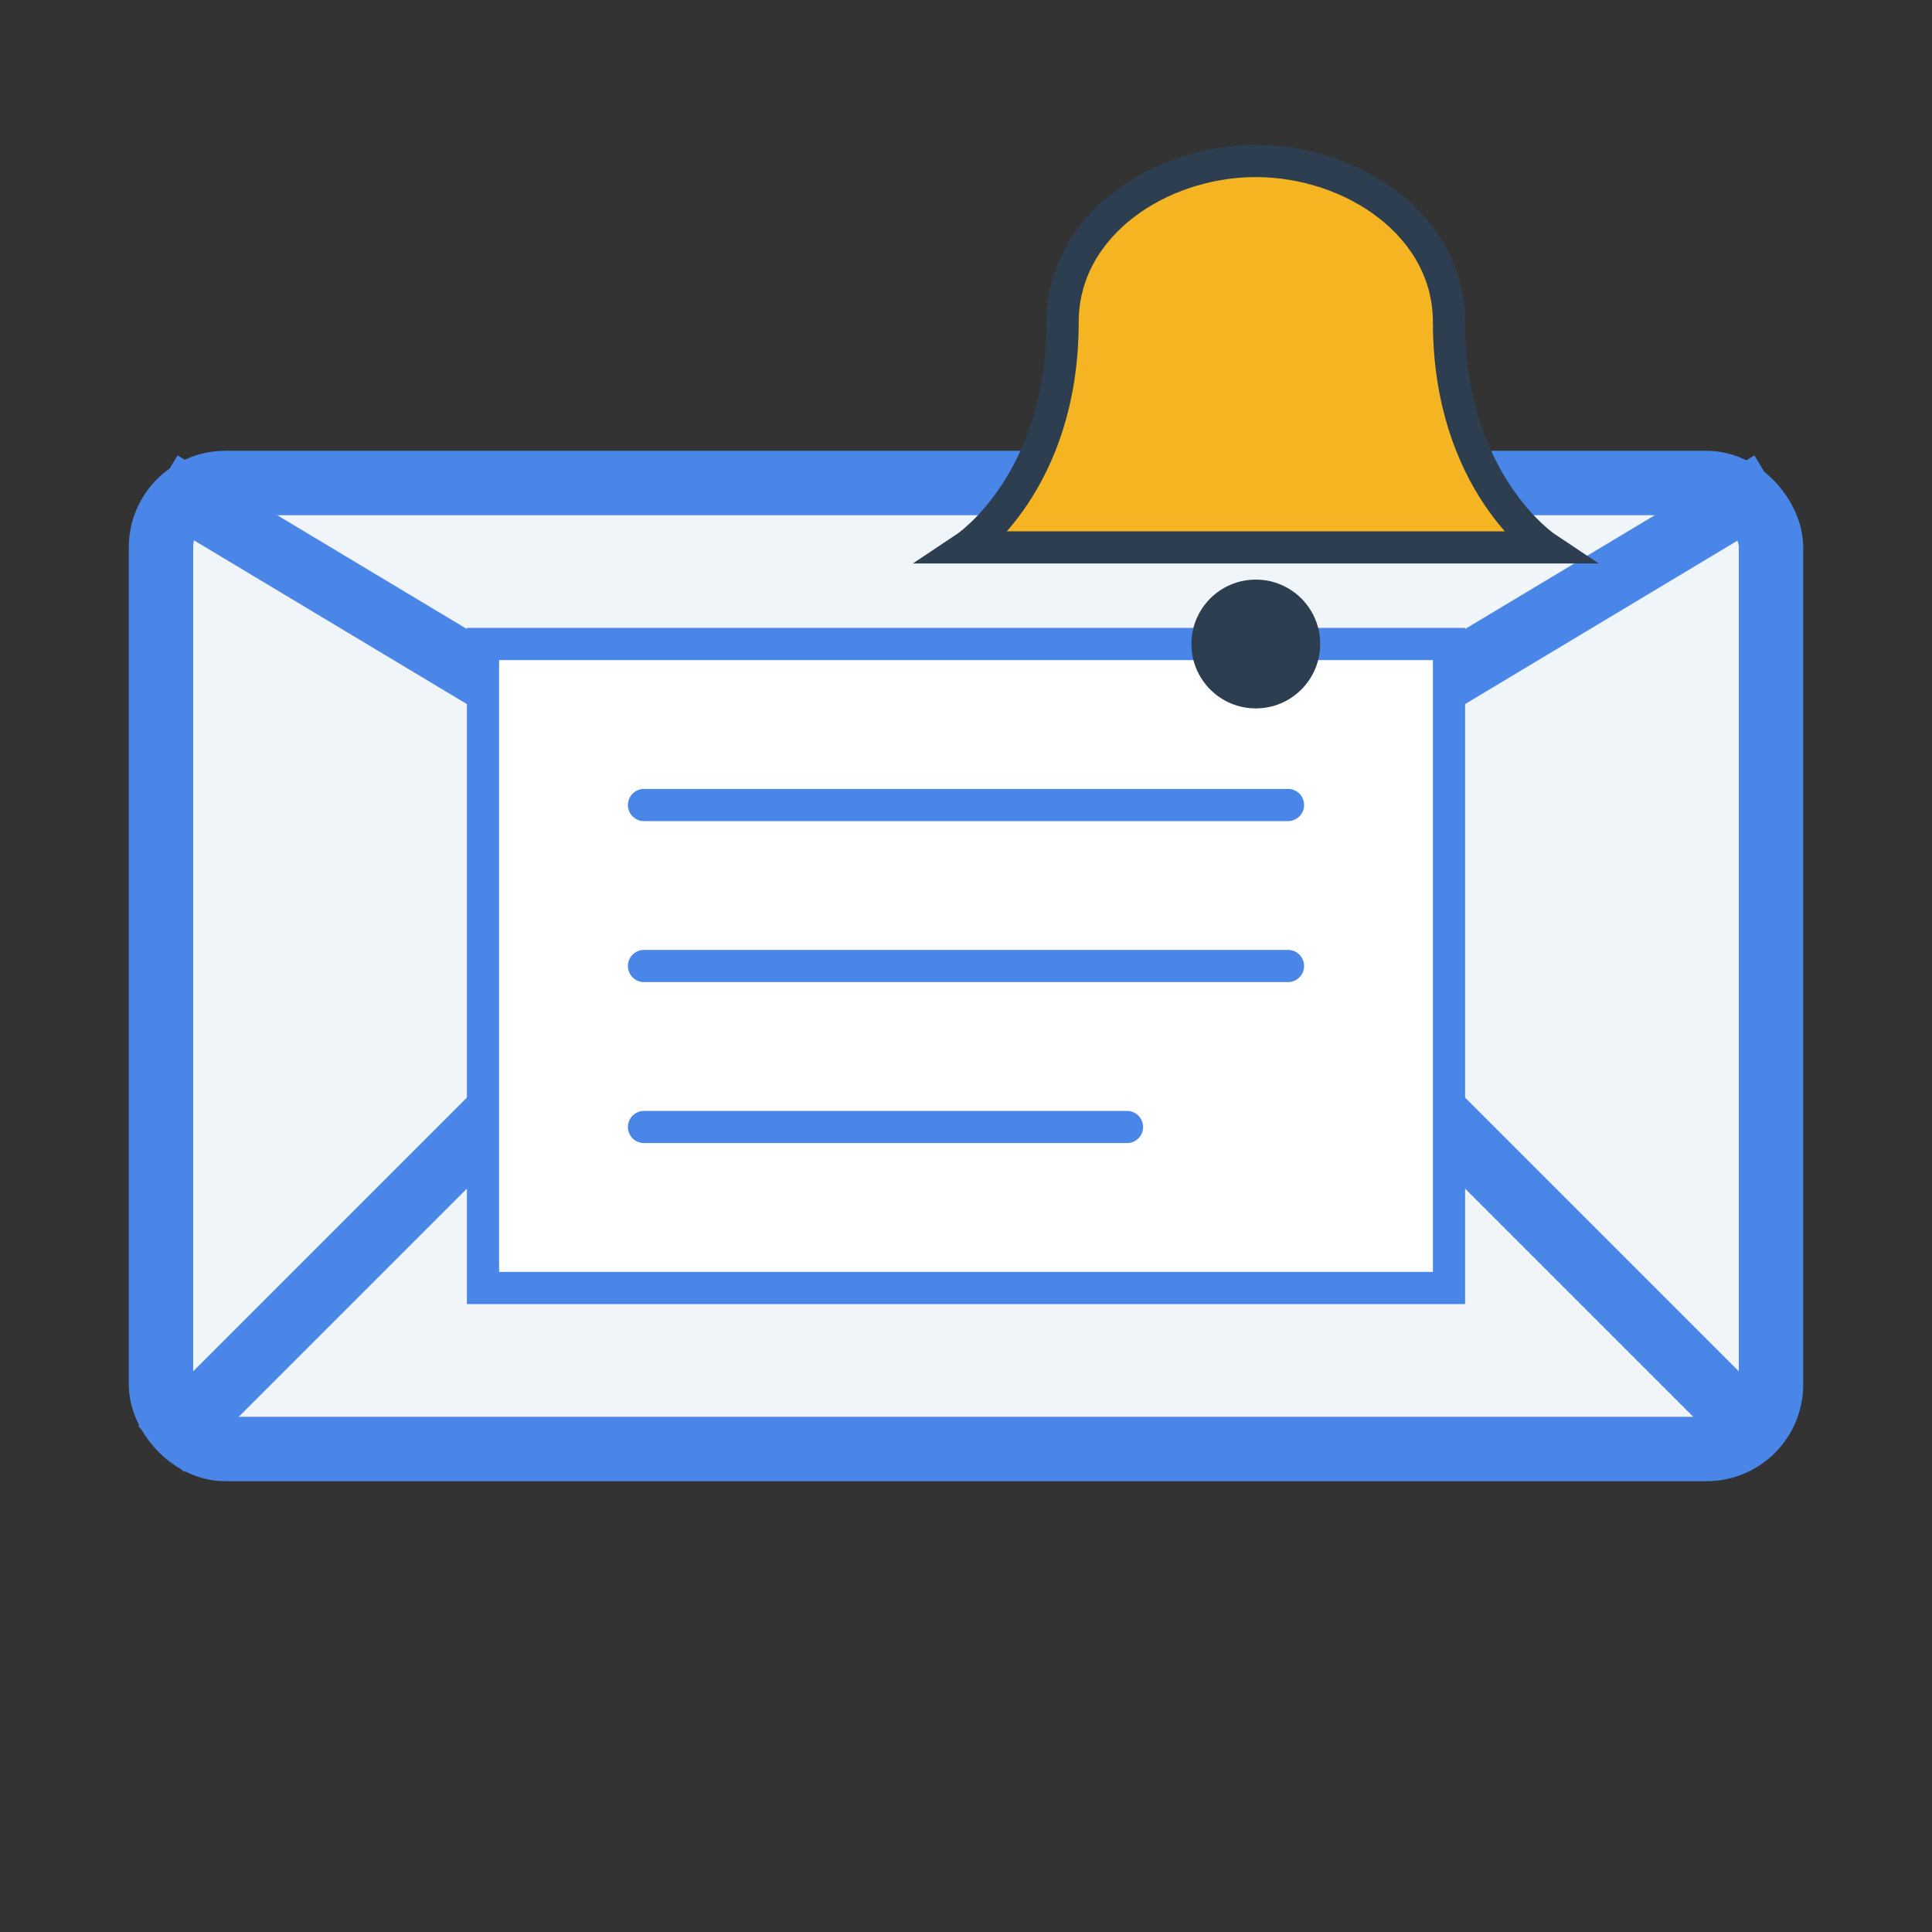
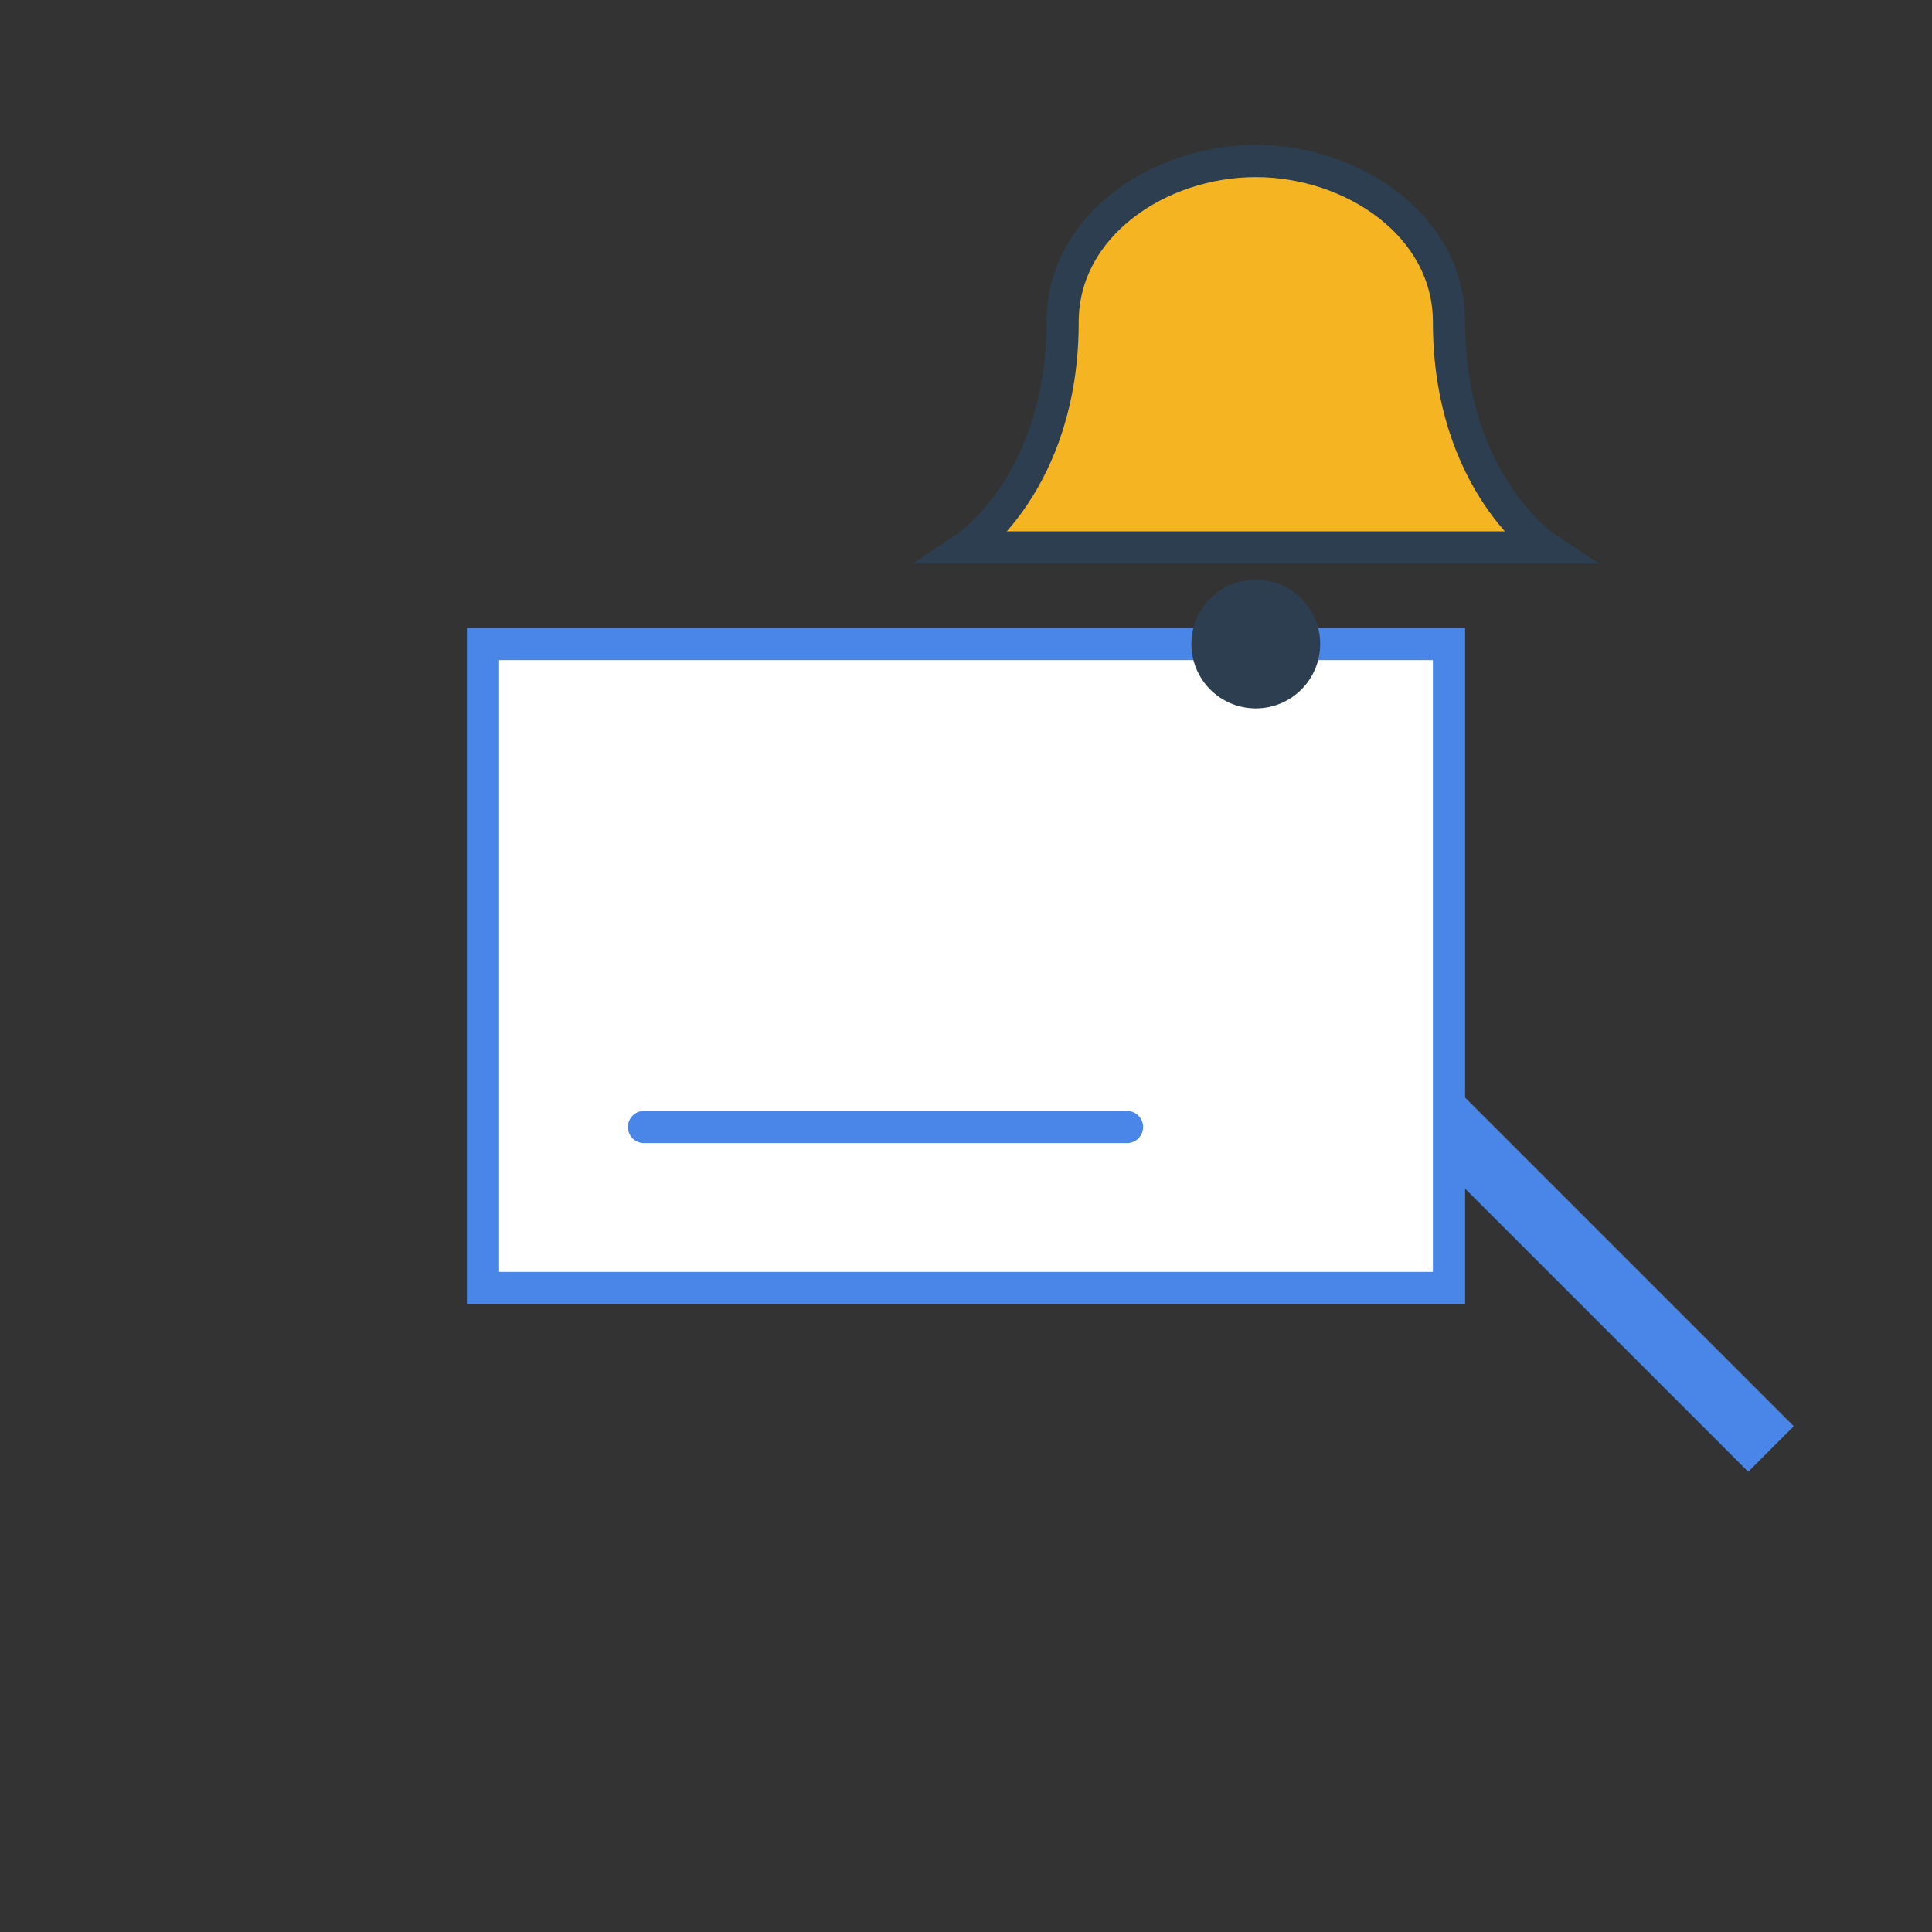
<svg xmlns="http://www.w3.org/2000/svg" width="60" height="60" viewBox="0 0 60 60">
  <rect x="0" y="0" width="60" height="60" fill="#333333" stroke="none" />
-   <rect x="5" y="15" width="50" height="30" rx="2" fill="#f0f5f9" stroke="#4a86e8" stroke-width="2" />
-   <path d="M5,15 L30,30 L55,15" fill="none" stroke="#4a86e8" stroke-width="2" />
-   <line x1="5" y1="45" x2="20" y2="30" stroke="#4a86e8" stroke-width="2" />
  <line x1="55" y1="45" x2="40" y2="30" stroke="#4a86e8" stroke-width="2" />
  <rect x="15" y="20" width="30" height="20" fill="#ffffff" stroke="#4a86e8" stroke-width="1" />
-   <line x1="20" y1="25" x2="40" y2="25" stroke="#4a86e8" stroke-width="1" stroke-linecap="round" />
-   <line x1="20" y1="30" x2="40" y2="30" stroke="#4a86e8" stroke-width="1" stroke-linecap="round" />
  <line x1="20" y1="35" x2="35" y2="35" stroke="#4a86e8" stroke-width="1" stroke-linecap="round" />
  <path d="M45,10 C45,7 42,5 39,5 C36,5 33,7 33,10 C33,15 30,17 30,17 L48,17 C48,17 45,15 45,10 Z" fill="#f5b523" stroke="#2c3e50" stroke-width="1" />
  <circle cx="39" cy="20" r="2" fill="#2c3e50" />
</svg>